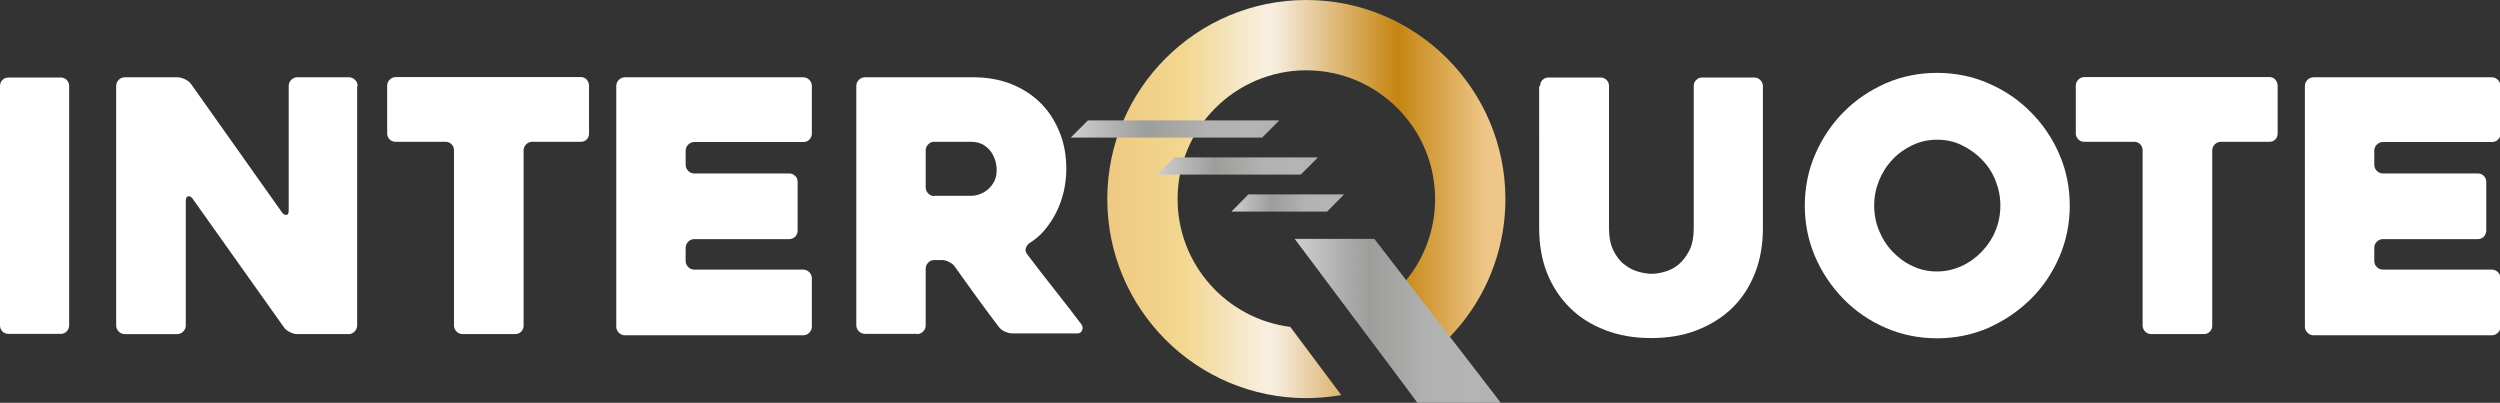
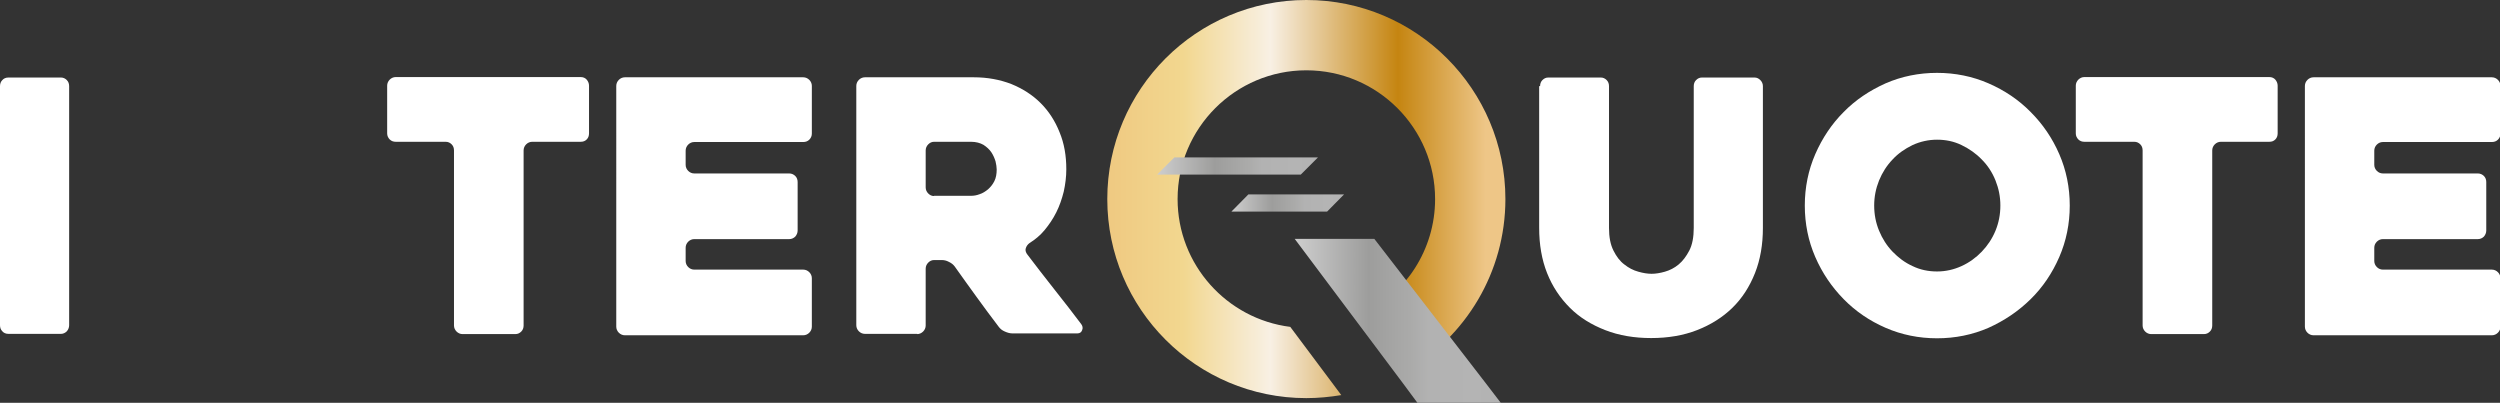
<svg xmlns="http://www.w3.org/2000/svg" xmlns:xlink="http://www.w3.org/1999/xlink" id="Layer_2" data-name="Layer 2" viewBox="0 0 107.38 17.3">
  <rect x="0" y="0" width="107.38" height="17.3" fill="#333333" stroke="none" />
  <defs>
    <style> .cls-1 { fill: url(#Lead); } .cls-1, .cls-2, .cls-3, .cls-4, .cls-5, .cls-6 { stroke-width: 0px; } .cls-2 { fill: url(#Polished_Brass); } .cls-3 { fill: url(#Lead-2); } .cls-4 { fill: #fff; } .cls-5 { fill: url(#Lead-3); } .cls-6 { fill: url(#Lead-4); } </style>
    <linearGradient id="Polished_Brass" data-name="Polished Brass" x1="47.56" y1="8.55" x2="64.66" y2="8.55" gradientUnits="userSpaceOnUse">
      <stop offset="0" stop-color="#efc981" />
      <stop offset=".19" stop-color="#f2d78f" />
      <stop offset=".41" stop-color="#f8f0e4" />
      <stop offset=".73" stop-color="#c58511" />
      <stop offset=".9" stop-color="#e4b76c" />
      <stop offset=".95" stop-color="#eec687" />
    </linearGradient>
    <linearGradient id="Lead" x1="55.61" y1="13.78" x2="64.46" y2="13.78" gradientUnits="userSpaceOnUse">
      <stop offset="0" stop-color="#cecece" />
      <stop offset=".36" stop-color="#9d9d9c" />
      <stop offset=".57" stop-color="#ababaa" />
      <stop offset=".65" stop-color="#b2b2b2" />
      <stop offset=".87" stop-color="#b4b4b4" />
      <stop offset="1" stop-color="#b2b2b2" />
      <stop offset="1" stop-color="#dadada" />
    </linearGradient>
    <linearGradient id="Lead-2" data-name="Lead" x1="45.99" y1="5.54" x2="54.95" y2="5.54" xlink:href="#Lead" />
    <linearGradient id="Lead-3" data-name="Lead" x1="52.89" y1="8.72" x2="57.73" y2="8.72" xlink:href="#Lead" />
    <linearGradient id="Lead-4" data-name="Lead" x1="49.7" y1="7.13" x2="56.61" y2="7.13" xlink:href="#Lead" />
  </defs>
  <g id="Layer_1-2" data-name="Layer 1">
    <g>
      <g>
        <g>
          <path class="cls-2" d="M64.66,8.55c0-4.71-3.83-8.55-8.55-8.55s-8.55,3.83-8.55,8.55,3.83,8.55,8.55,8.55c.51,0,1.01-.05,1.5-.13l-.35-.47-1.84-2.46c-2.72-.34-4.84-2.67-4.84-5.49,0-3.05,2.48-5.53,5.53-5.53s5.53,2.48,5.53,5.53c0,2.18-1.27,4.07-3.11,4.97l1.87,2.42c2.55-1.48,4.26-4.24,4.26-7.39Z" />
          <polygon class="cls-1" points="64.46 17.3 63.84 16.49 59.03 10.26 55.61 10.26 60.28 16.49 60.88 17.3 64.46 17.3" />
        </g>
        <g>
-           <polygon class="cls-3" points="54.21 5.91 45.99 5.91 46.73 5.17 54.95 5.17 54.21 5.91" />
          <polygon class="cls-5" points="57 9.09 52.89 9.09 53.62 8.35 57.73 8.35 57 9.09" />
          <polygon class="cls-6" points="55.87 7.5 49.7 7.5 50.44 6.76 56.61 6.76 55.87 7.5" />
        </g>
      </g>
      <g>
        <path class="cls-4" d="M2.62,14.34H.36c-.11,0-.2-.04-.26-.11-.07-.07-.1-.16-.1-.26V3.7c0-.1.03-.19.1-.26.06-.07.15-.11.26-.11h2.26c.1,0,.18.04.25.11.07.07.1.16.1.26v10.27c0,.1-.04.19-.1.26-.07.07-.16.11-.25.11Z" />
-         <path class="cls-4" d="M15.34,3.69v10.29c0,.1-.04.19-.11.26-.07.07-.15.11-.25.11h-2.22c-.1,0-.21-.03-.32-.09-.11-.06-.2-.13-.25-.21l-3.92-5.52c-.06-.08-.12-.11-.19-.1-.06.02-.1.07-.1.17v5.38c0,.1-.04.19-.11.26s-.16.11-.26.11h-2.25c-.1,0-.19-.04-.26-.11-.07-.07-.11-.16-.11-.26V3.69c0-.1.04-.19.11-.26s.16-.11.26-.11h2.26c.1,0,.21.03.32.08.11.05.2.12.26.2l3.91,5.52c.06.08.12.12.19.11.06,0,.1-.07.1-.17V3.69c0-.1.04-.19.11-.26.07-.07.16-.11.25-.11h2.23c.1,0,.19.04.26.11s.11.16.11.26Z" />
        <path class="cls-4" d="M24.97,6.09h-2.11c-.1,0-.19.04-.26.11-.07.07-.11.16-.11.26v7.52c0,.1-.03.19-.1.26s-.15.11-.26.11h-2.26c-.1,0-.19-.04-.26-.11s-.11-.16-.11-.26v-7.52c0-.1-.03-.19-.1-.26-.07-.07-.15-.11-.26-.11h-2.14c-.1,0-.19-.03-.26-.1s-.11-.16-.11-.26v-2.05c0-.1.04-.19.11-.26s.16-.11.26-.11h7.94c.11,0,.2.04.26.11s.1.16.1.26v2.05c0,.1-.03.19-.1.26s-.15.1-.26.1Z" />
        <path class="cls-4" d="M29.45,6.45v.63c0,.1.04.19.11.26s.16.11.26.11h4.08c.1,0,.19.04.26.11.07.07.1.16.1.26v2.08c0,.1-.04.19-.1.26-.07.07-.16.11-.26.11h-4.08c-.1,0-.19.04-.26.11s-.11.16-.11.26v.57c0,.1.04.19.11.26s.16.11.26.11h4.68c.1,0,.19.04.26.11s.11.16.11.26v2.08c0,.1-.04.19-.11.26s-.16.11-.26.11h-7.66c-.1,0-.19-.04-.26-.11s-.11-.16-.11-.26V3.69c0-.1.04-.19.11-.26s.16-.11.26-.11h7.66c.1,0,.19.04.26.11s.11.16.11.26v2.05c0,.1-.04.19-.11.26s-.16.1-.26.1h-4.68c-.1,0-.19.04-.26.11-.07.07-.11.16-.11.26Z" />
        <path class="cls-4" d="M39.4,14.34h-2.25c-.1,0-.19-.04-.26-.11-.07-.07-.11-.16-.11-.26V3.69c0-.1.04-.19.11-.26s.16-.11.26-.11h4.68c.58,0,1.12.1,1.61.29.49.2.91.47,1.26.82.35.35.62.77.81,1.25.2.48.29,1.01.29,1.59,0,.32-.04.64-.11.96-.08.32-.18.61-.32.89-.14.28-.31.53-.5.76s-.41.41-.65.56c-.08.06-.13.13-.16.22s0,.17.05.25c.38.5.78,1.02,1.2,1.55.42.53.8,1.02,1.13,1.46.06.08.08.17.04.26-.03.09-.1.14-.2.14h-2.8c-.1,0-.21-.03-.32-.08-.12-.05-.2-.12-.26-.2-.32-.42-.64-.85-.95-1.28-.31-.43-.63-.87-.94-1.31-.06-.08-.14-.15-.25-.2-.11-.06-.21-.08-.31-.08h-.33c-.1,0-.18.04-.25.11-.07.07-.11.16-.11.26v2.44c0,.1-.04.19-.11.26s-.16.11-.26.11ZM40.12,8.41h1.59c.12,0,.24-.02.37-.07.13-.04.25-.12.36-.21.11-.1.2-.21.27-.35s.1-.31.1-.5c0-.1-.02-.22-.05-.35-.04-.13-.1-.27-.18-.39-.08-.12-.2-.23-.34-.32-.14-.08-.32-.13-.53-.13h-1.59c-.1,0-.18.04-.25.11s-.11.16-.11.26v1.59c0,.1.04.19.11.26.07.07.15.11.25.11Z" />
      </g>
      <g>
        <path class="cls-4" d="M66.15,3.7c0-.1.03-.19.1-.26s.15-.11.25-.11h2.26c.1,0,.18.04.25.11.07.07.1.16.1.26v6.09c0,.39.06.71.19.97.13.26.28.46.47.6.19.15.38.25.6.31.21.06.4.09.57.09s.36-.03.57-.09c.21-.06.41-.16.59-.31.18-.15.33-.35.46-.6.13-.25.19-.58.19-.97V3.7c0-.1.03-.19.1-.26s.15-.11.25-.11h2.26c.1,0,.18.04.25.11s.11.16.11.26v6.09c0,.71-.11,1.36-.34,1.94-.23.58-.55,1.08-.97,1.49-.42.41-.93.73-1.52.96s-1.25.34-1.97.34-1.38-.11-1.97-.34-1.1-.54-1.52-.96-.75-.91-.98-1.49c-.23-.58-.34-1.23-.34-1.94V3.7Z" />
        <path class="cls-4" d="M77.52,8.83c0-.78.15-1.52.45-2.21.3-.69.71-1.3,1.22-1.81.51-.52,1.11-.92,1.8-1.23.69-.3,1.43-.45,2.21-.45s1.52.15,2.21.45c.69.3,1.3.71,1.81,1.23.52.52.93,1.12,1.23,1.81.3.69.45,1.43.45,2.21s-.15,1.52-.45,2.21c-.3.69-.71,1.3-1.23,1.81s-1.12.92-1.81,1.23c-.69.3-1.43.45-2.21.45s-1.52-.15-2.21-.45c-.69-.3-1.29-.71-1.8-1.23s-.92-1.12-1.22-1.81c-.3-.69-.45-1.43-.45-2.21ZM80.5,8.83c0,.38.07.74.21,1.08.14.34.33.64.58.9.25.26.53.47.86.62.33.16.68.23,1.05.23s.72-.08,1.05-.23.62-.36.87-.62c.25-.26.45-.56.59-.9s.21-.7.21-1.08-.07-.73-.21-1.08c-.14-.35-.34-.65-.59-.9-.25-.26-.54-.46-.87-.62s-.68-.23-1.05-.23-.72.08-1.05.23c-.33.16-.62.36-.86.62-.25.26-.44.56-.58.9-.14.35-.21.7-.21,1.08Z" />
        <path class="cls-4" d="M97.5,6.09h-2.11c-.1,0-.19.04-.26.11-.07.07-.11.16-.11.26v7.52c0,.1-.03.19-.1.26s-.15.11-.26.11h-2.26c-.1,0-.19-.04-.26-.11s-.11-.16-.11-.26v-7.52c0-.1-.03-.19-.1-.26-.07-.07-.15-.11-.26-.11h-2.14c-.1,0-.19-.03-.26-.1s-.11-.16-.11-.26v-2.05c0-.1.04-.19.11-.26s.16-.11.26-.11h7.94c.11,0,.2.04.26.11s.1.16.1.26v2.05c0,.1-.03.19-.1.26s-.15.1-.26.1Z" />
        <path class="cls-4" d="M101.98,6.45v.63c0,.1.04.19.11.26s.16.11.26.11h4.08c.1,0,.19.04.26.11.07.07.1.16.1.26v2.08c0,.1-.04.19-.1.26-.07.07-.16.11-.26.11h-4.08c-.1,0-.19.04-.26.11s-.11.16-.11.26v.57c0,.1.04.19.11.26s.16.11.26.11h4.68c.1,0,.19.04.26.11s.11.16.11.26v2.08c0,.1-.04.19-.11.26s-.16.11-.26.11h-7.66c-.1,0-.19-.04-.26-.11s-.11-.16-.11-.26V3.69c0-.1.04-.19.11-.26s.16-.11.26-.11h7.66c.1,0,.19.04.26.11s.11.16.11.26v2.05c0,.1-.04.19-.11.26s-.16.1-.26.1h-4.68c-.1,0-.19.04-.26.11-.07.07-.11.16-.11.26Z" />
      </g>
    </g>
  </g>
</svg>